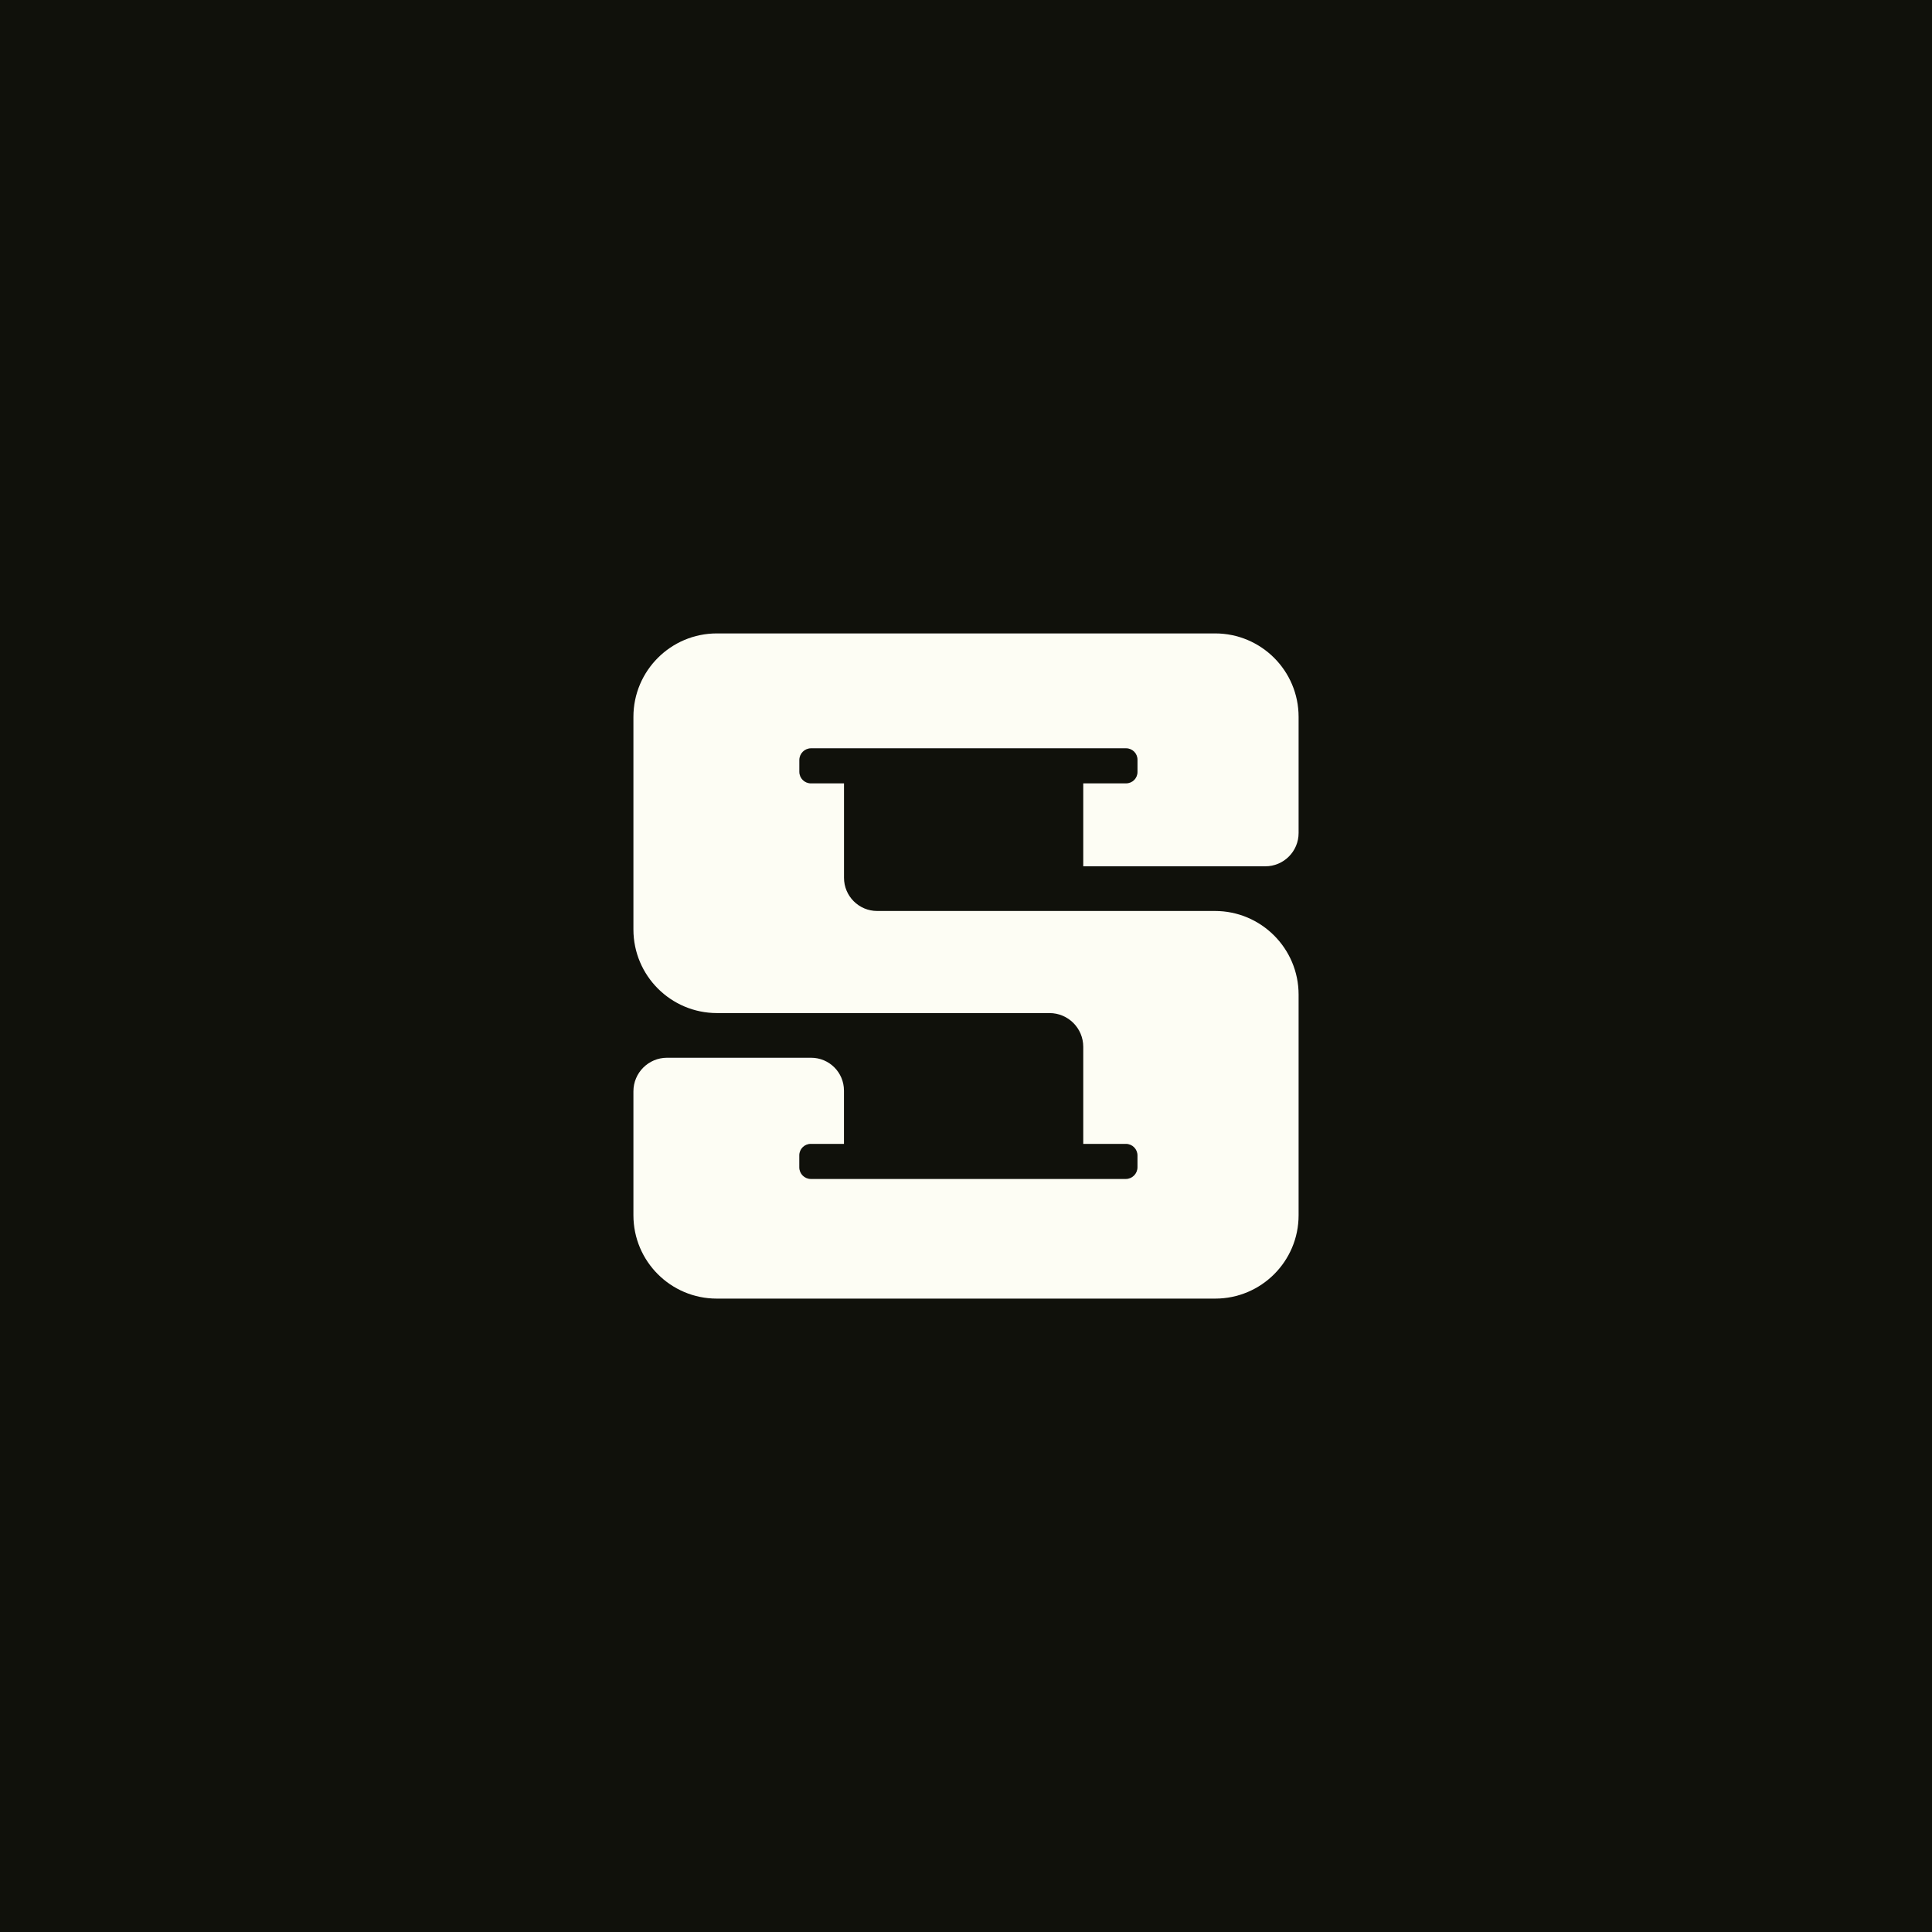
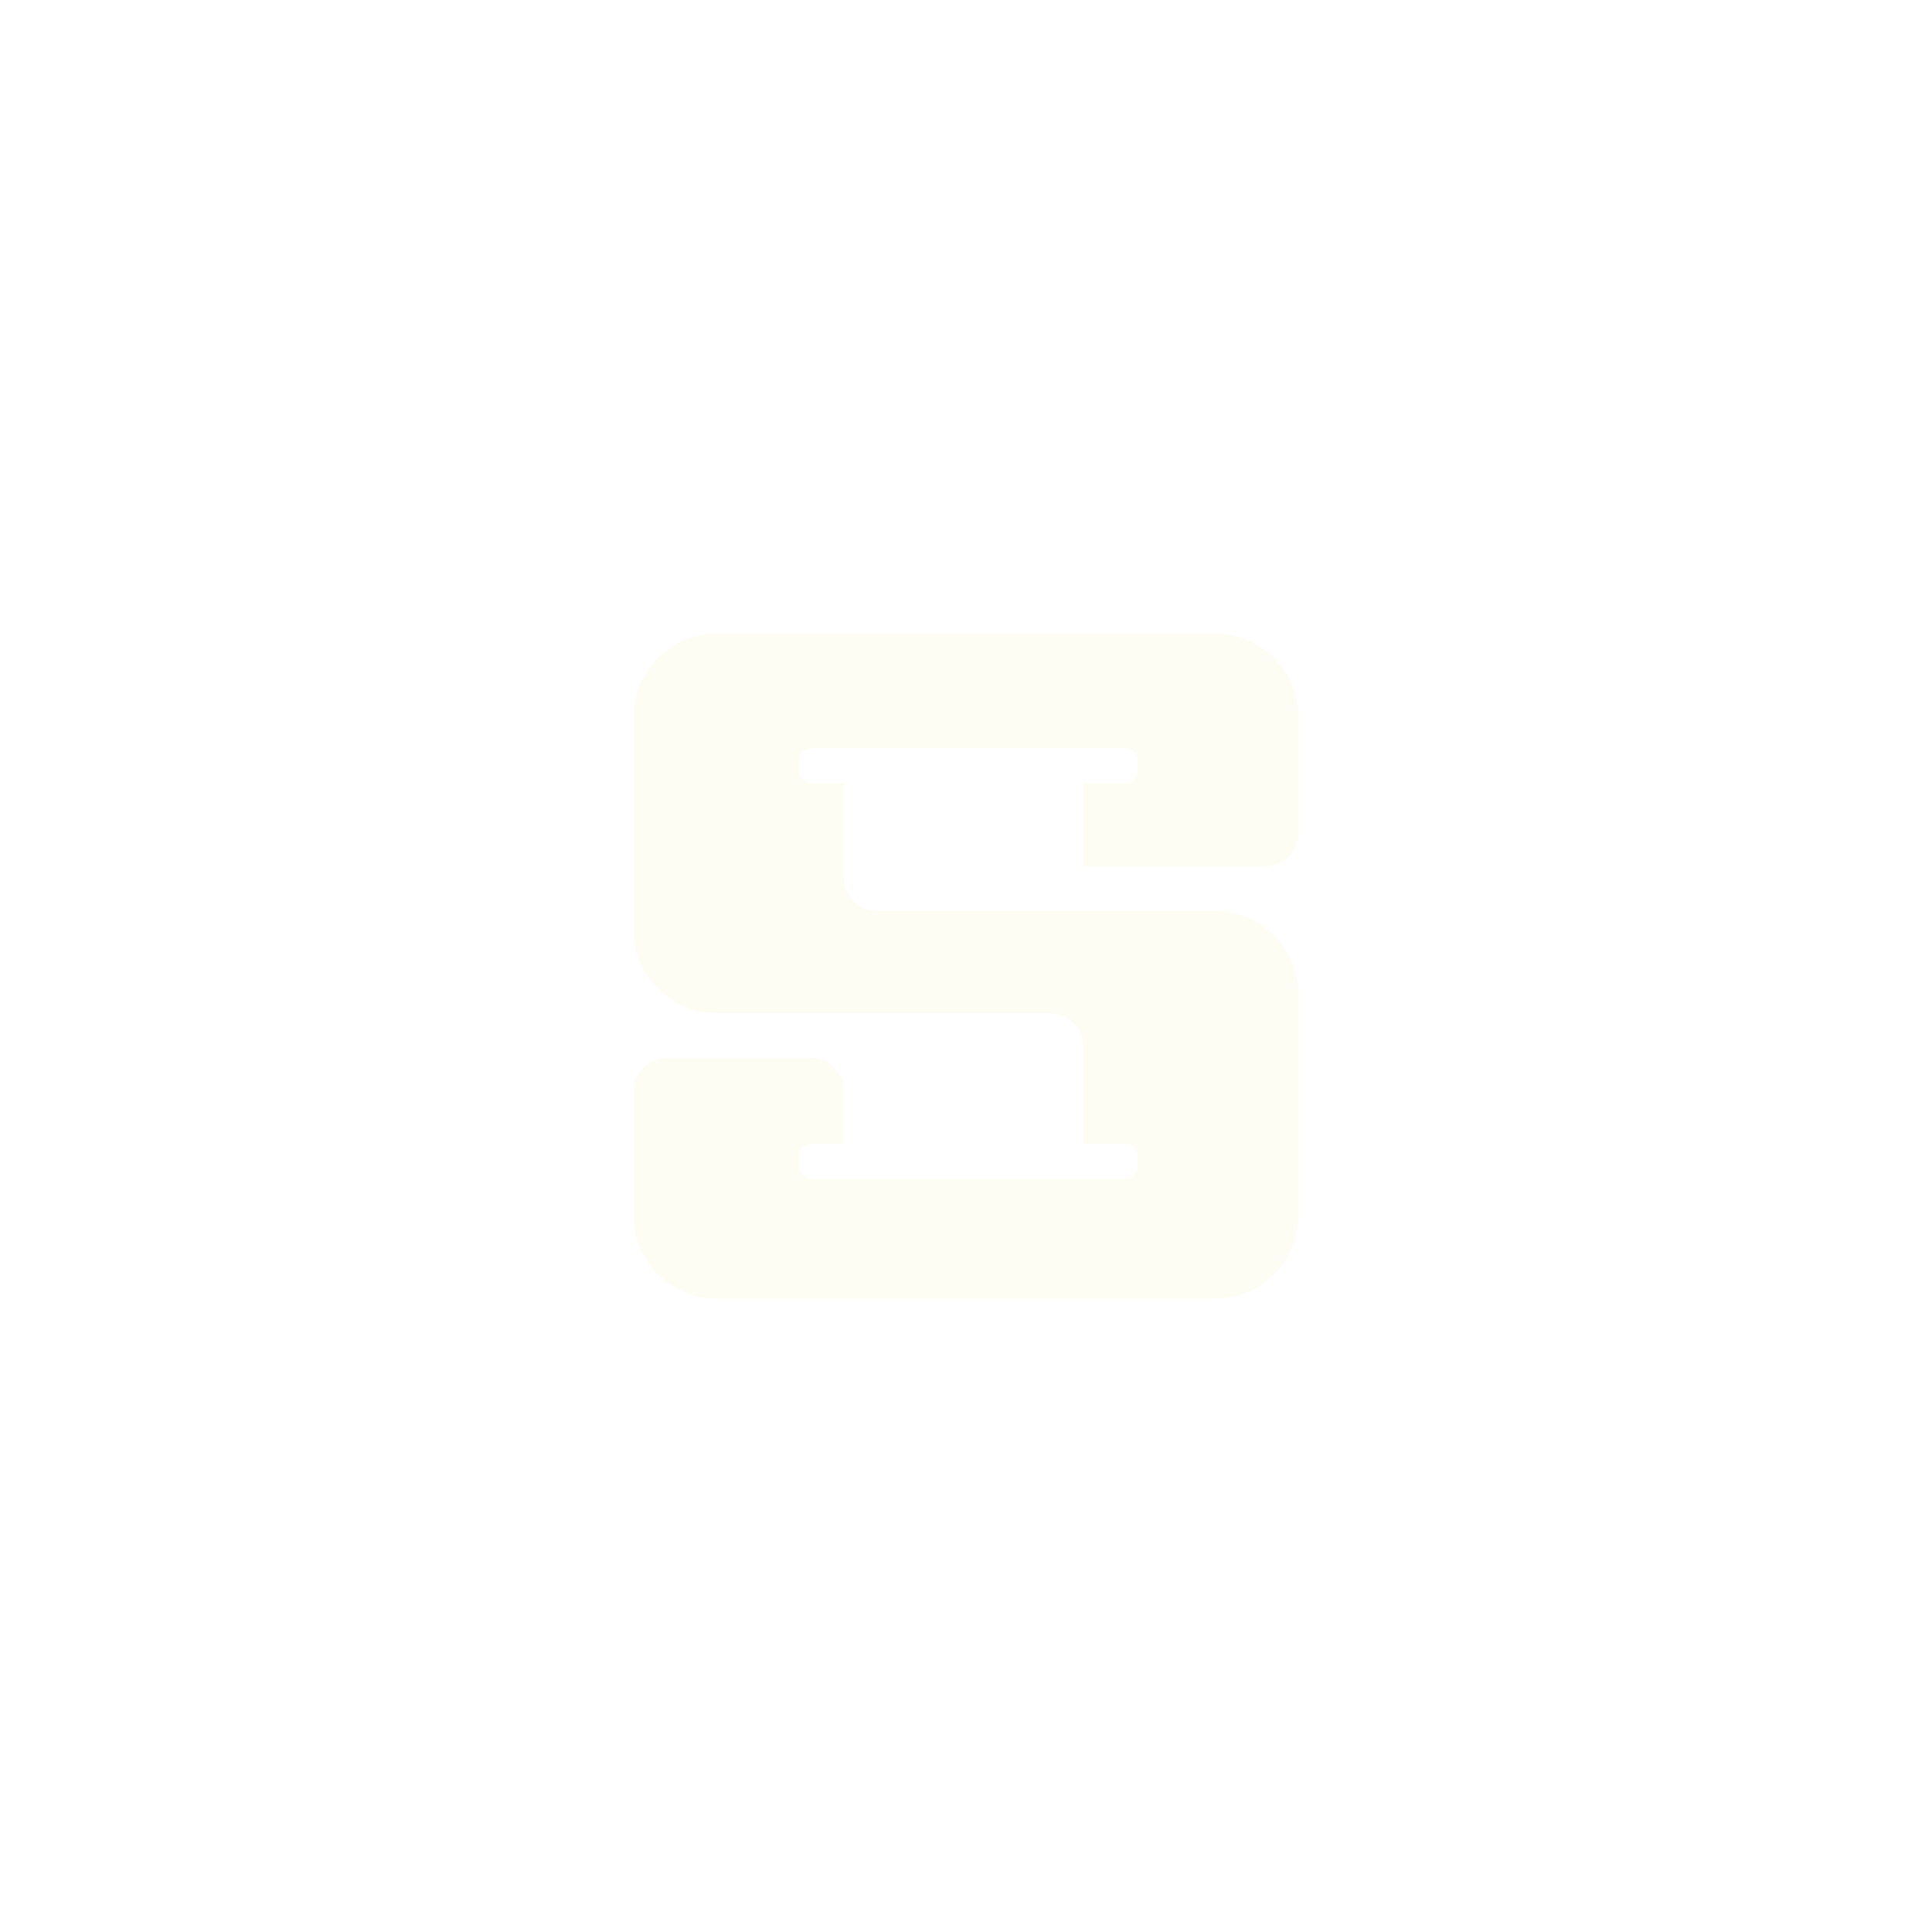
<svg xmlns="http://www.w3.org/2000/svg" id="Layer_1" data-name="Layer 1" viewBox="0 0 900 900">
  <defs>
    <style>
      .cls-1 {
        fill: #10110b;
      }

      .cls-2 {
        fill: #fdfdf4;
      }
    </style>
  </defs>
-   <rect class="cls-1" width="900" height="900" />
  <path class="cls-2" d="M504.62,364.92v38.64h84.81c8.56,0,15.51-6.94,15.51-15.51v-54.09c0-21.48-17.41-38.89-38.89-38.89h-232.1c-21.47,0-38.88,17.41-38.88,38.88v99.02c0,21.52,17.44,38.96,38.96,38.96h154.87c8.68,0,15.72,7.04,15.72,15.72v45.21h19.87c2.98,0,5.39,2.41,5.39,5.39v5.5c0,3.01-2.44,5.46-5.46,5.46h-146.67c-2.99,0-5.41-2.42-5.41-5.41v-5.61c0-2.94,2.39-5.33,5.33-5.33h15.48v-24.83c0-8.45-6.85-15.29-15.29-15.29h-67.13c-8.65,0-15.66,7.01-15.66,15.66v57.71c0,21.45,17.39,38.83,38.83,38.83h232.2c21.45,0,38.84-17.39,38.84-38.84v-102.75c0-21.53-17.45-38.98-38.98-38.98h-157.32c-8.55,0-15.47-6.93-15.47-15.47v-43.97h-15.43c-2.97,0-5.38-2.41-5.38-5.38v-5.49c0-3.03,2.45-5.48,5.48-5.48h146.73c2.94,0,5.32,2.38,5.32,5.32v5.73c0,2.92-2.37,5.29-5.29,5.29h-19.97Z" />
</svg>